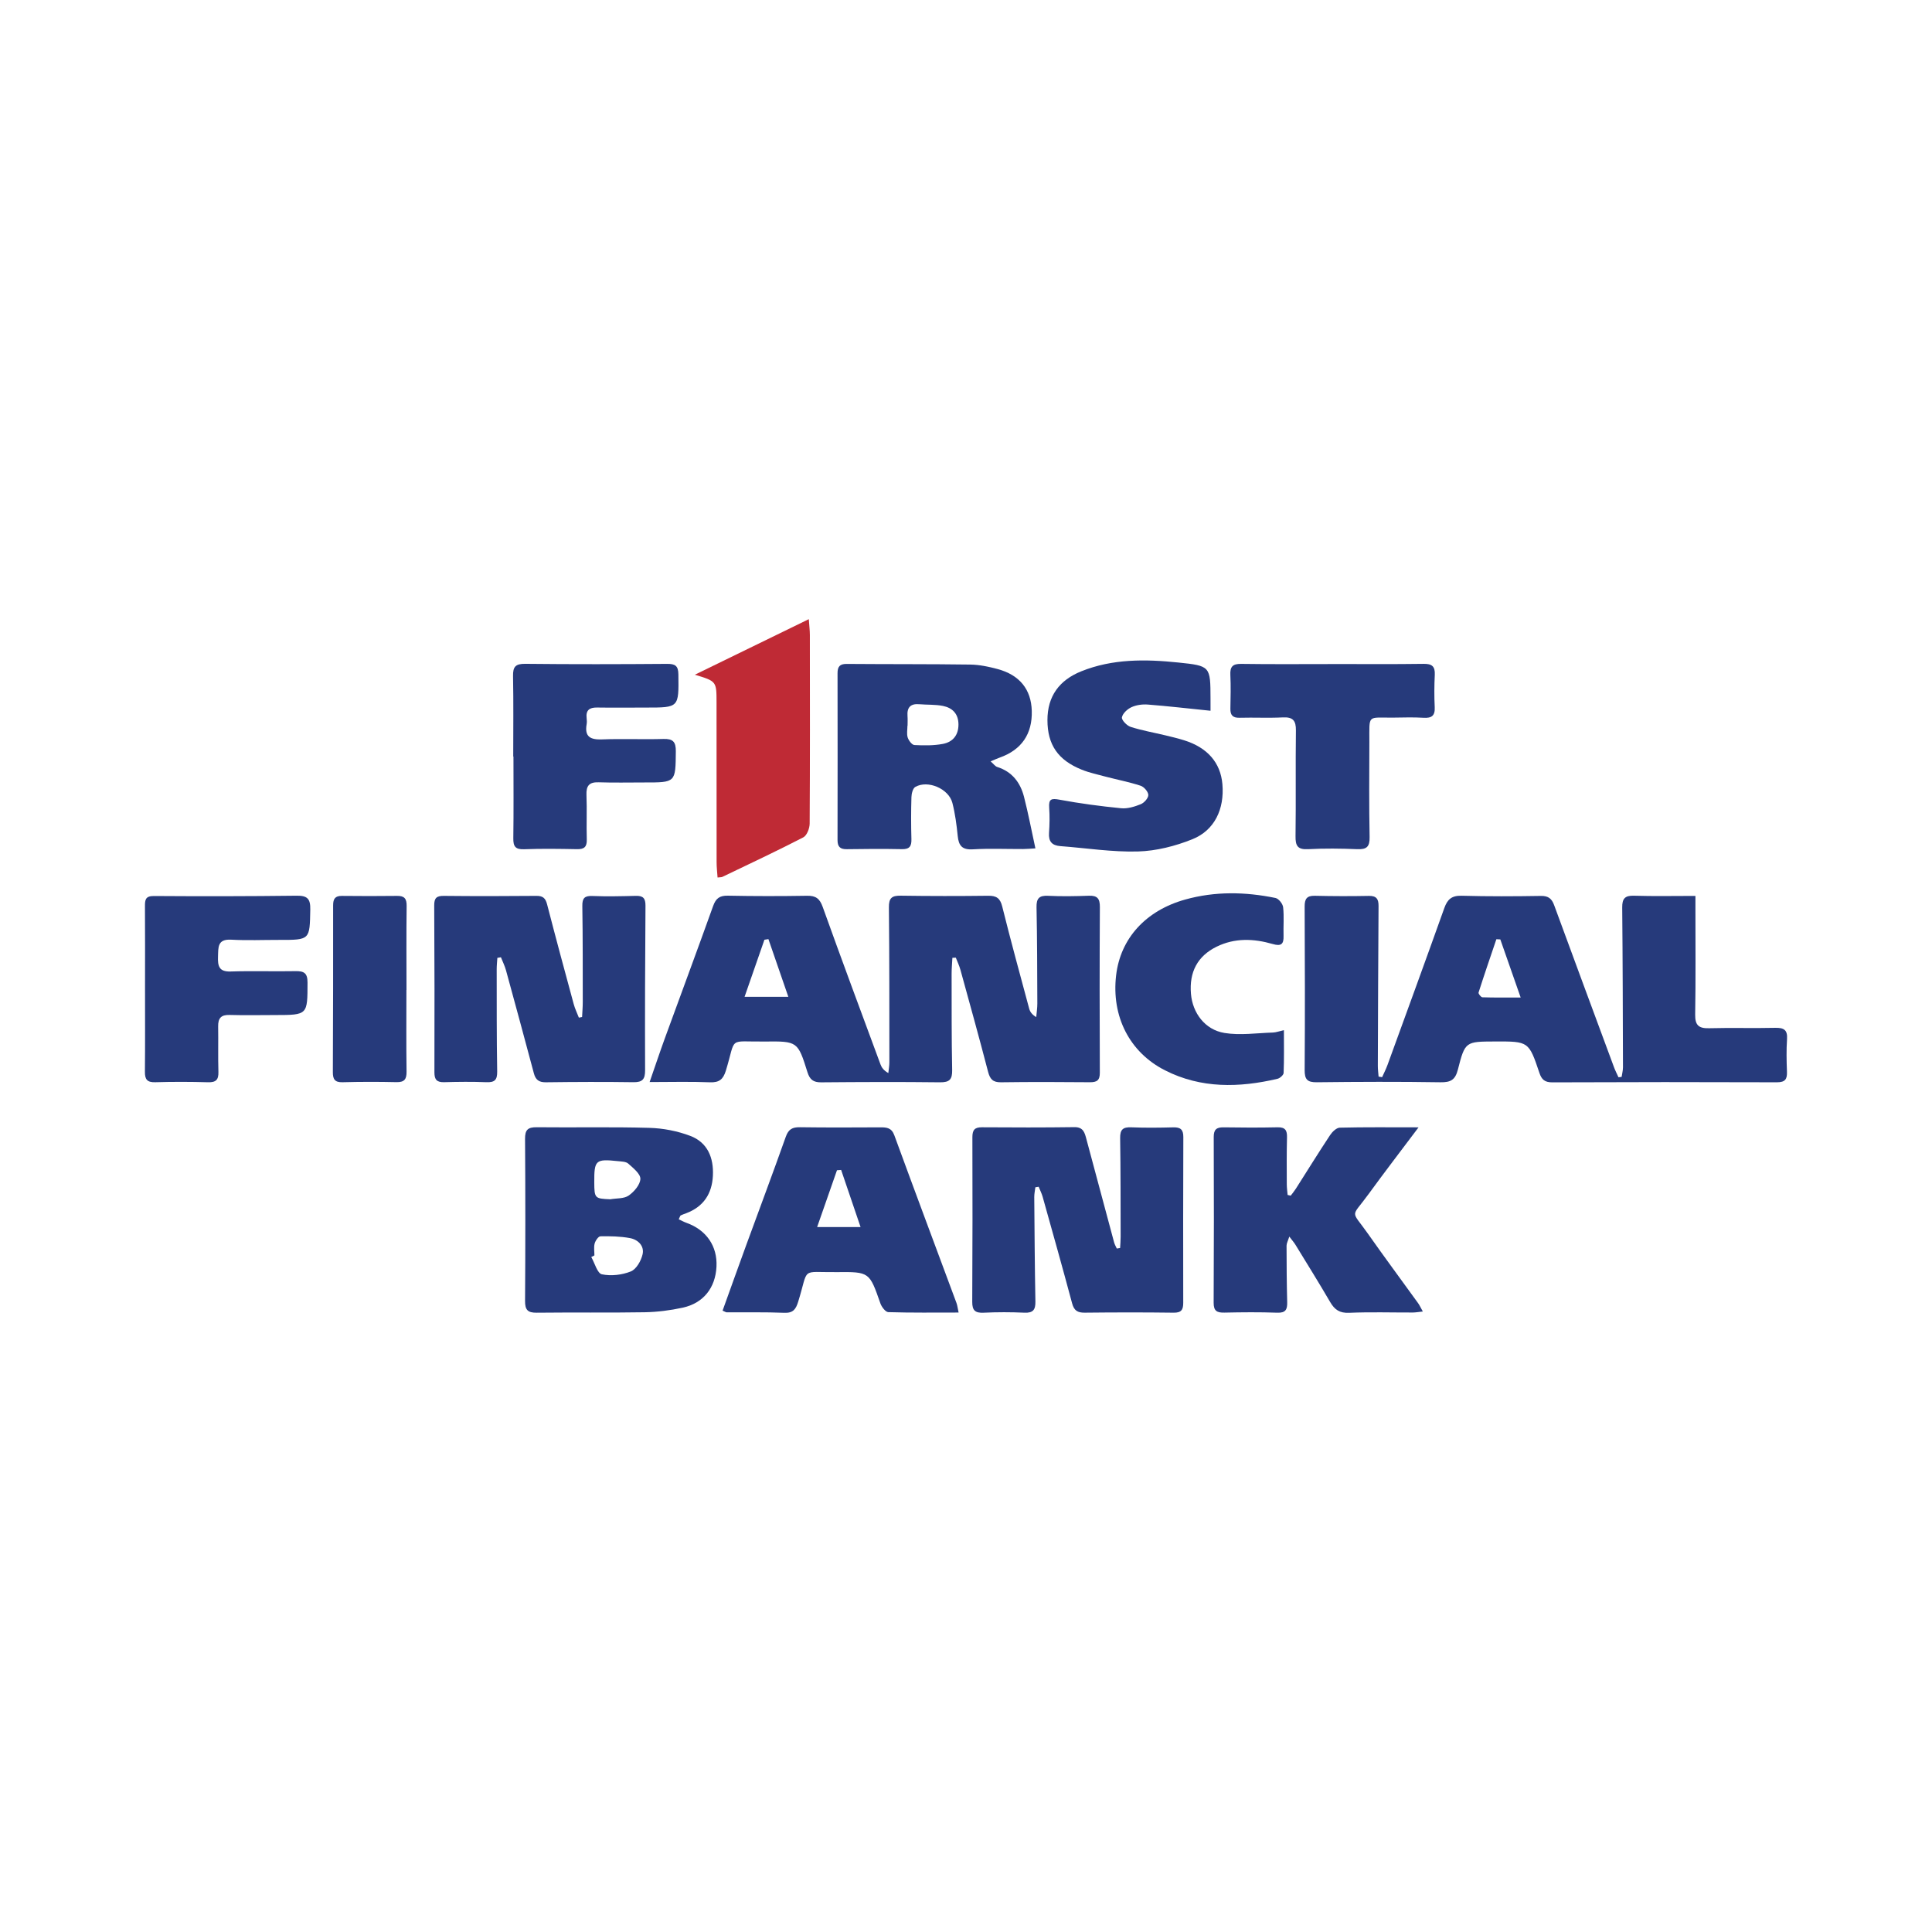
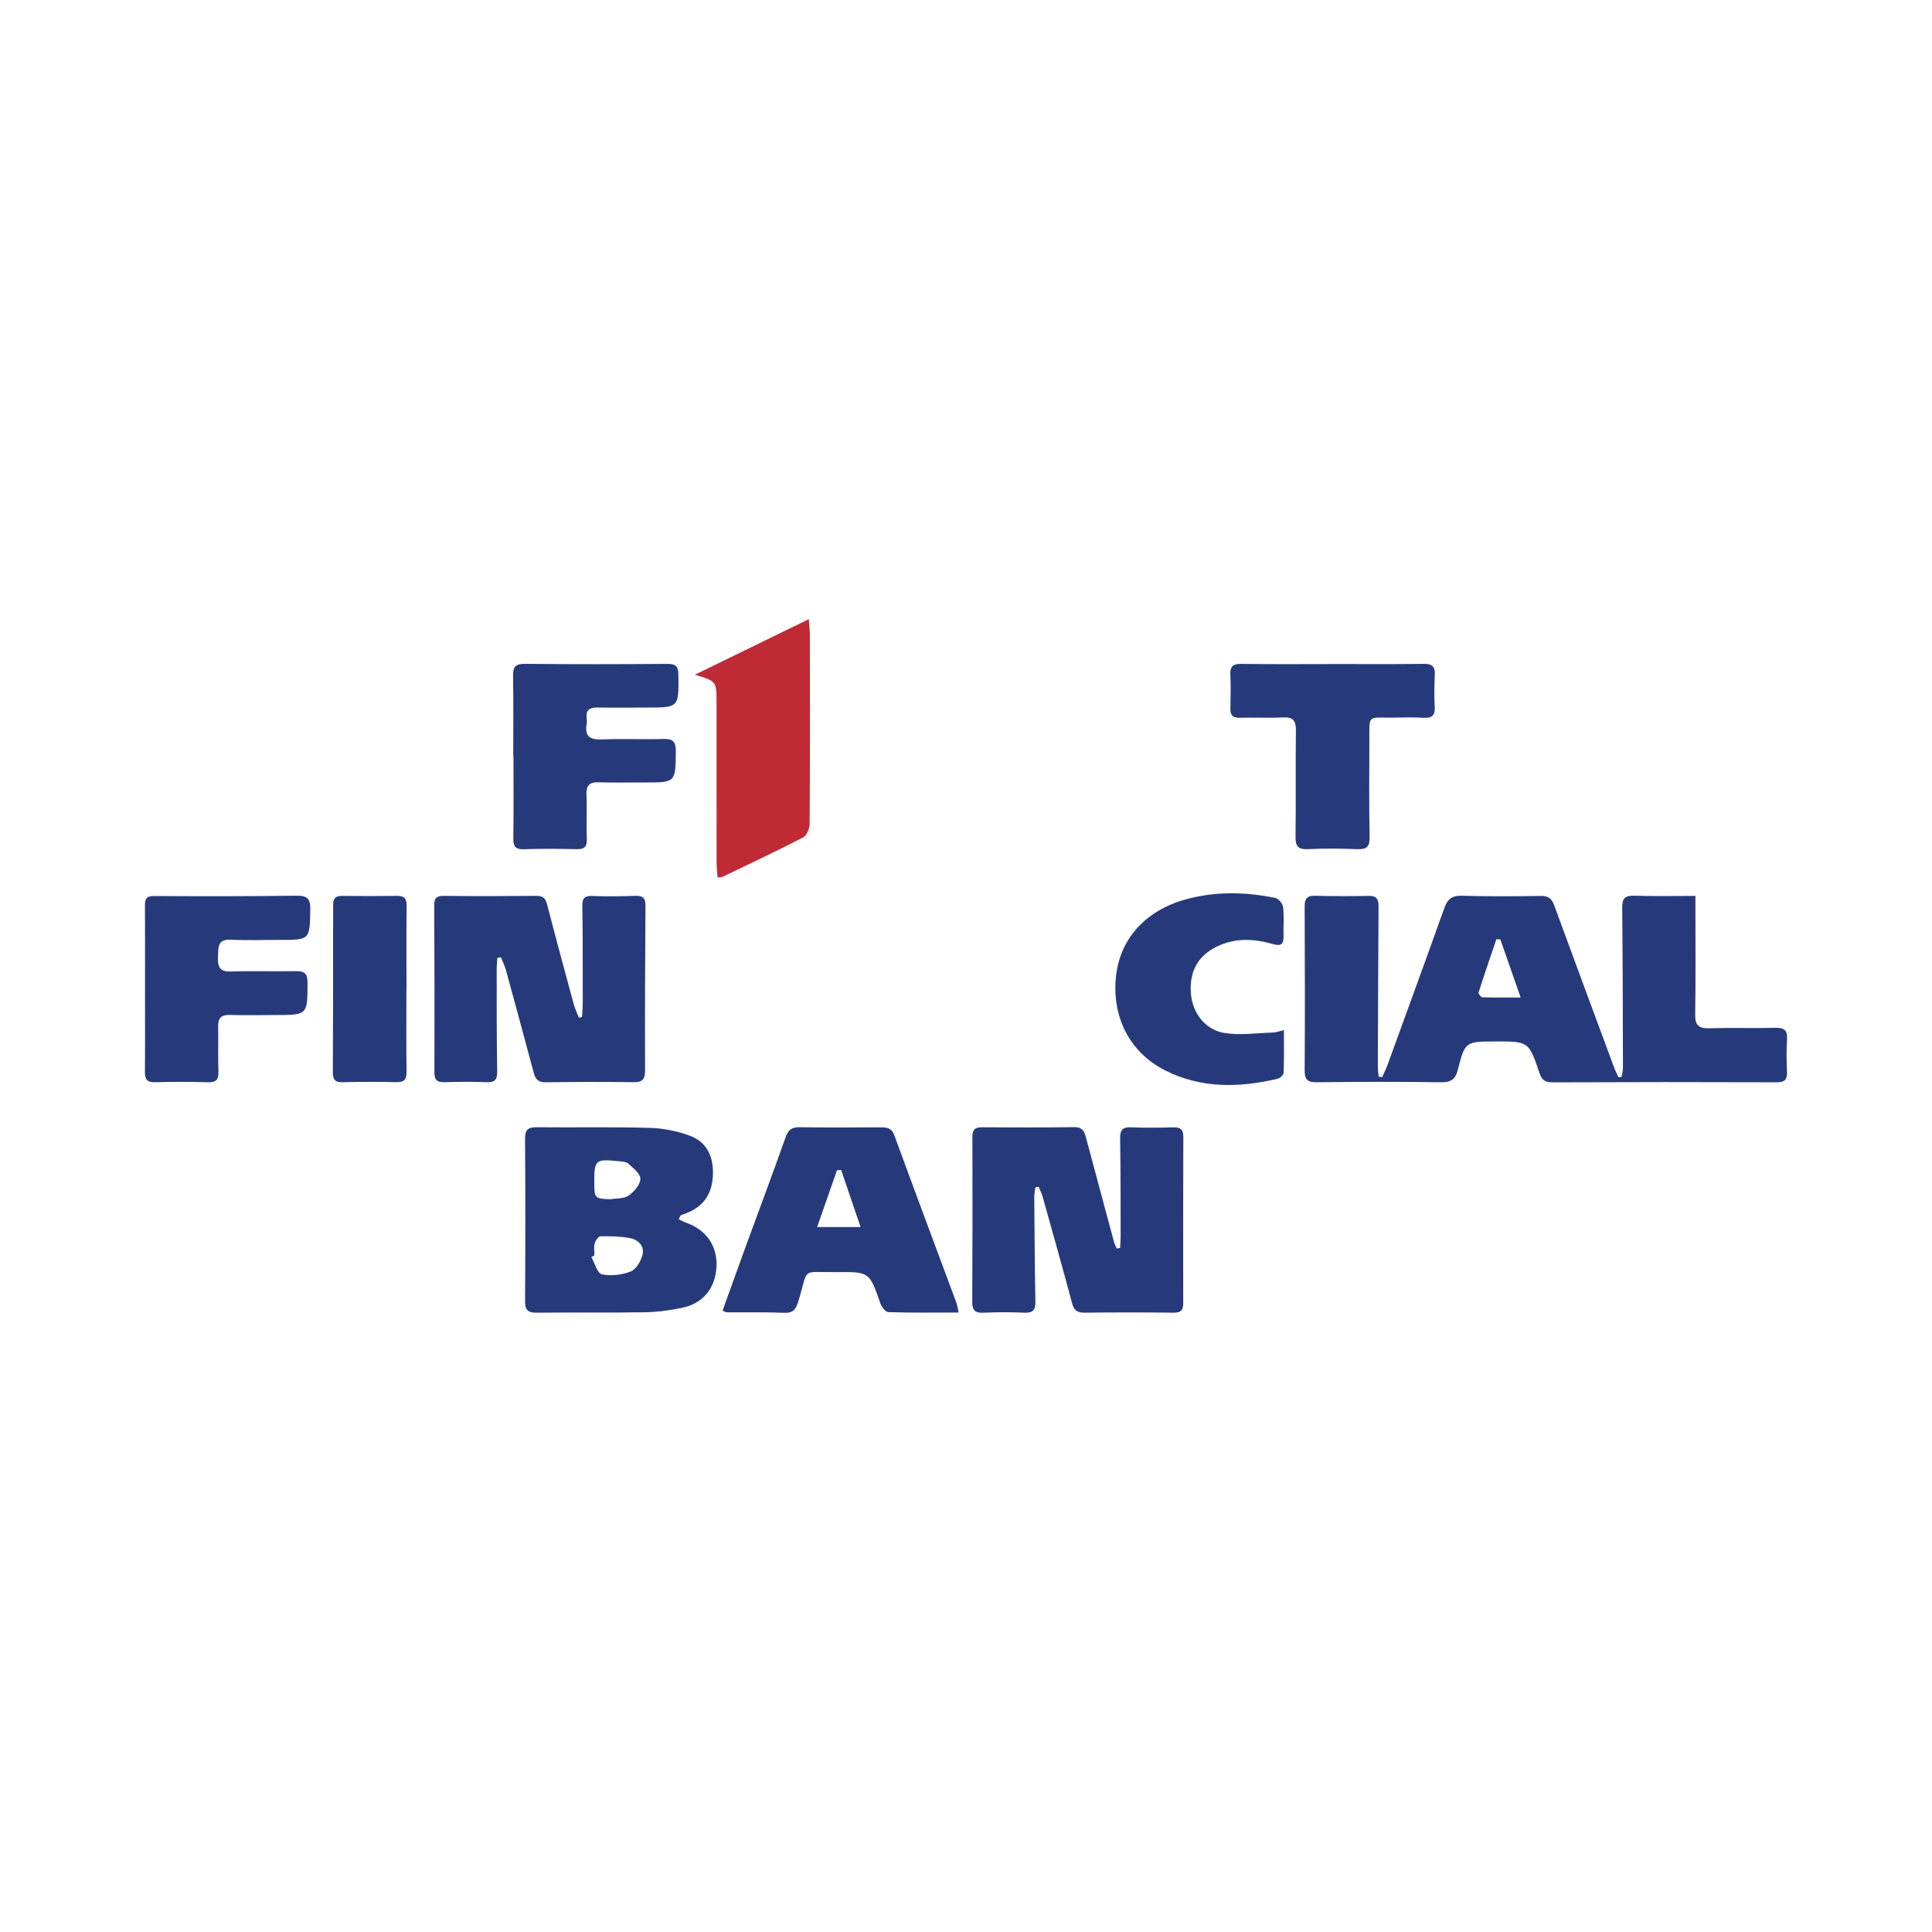
<svg xmlns="http://www.w3.org/2000/svg" version="1.1" id="Layer_1" x="0px" y="0px" width="200px" height="200px" viewBox="0 0 200 200" enable-background="new 0 0 200 200" xml:space="preserve">
  <g>
-     <path fill="#263A7B" d="M98.591,99.154c-0.028,0.554-0.081,1.109-0.08,1.663c0.005,3.315-0.009,6.631,0.056,9.944   c0.019,0.974-0.259,1.29-1.259,1.278c-4.101-0.049-8.204-0.031-12.306,0.003c-0.801,0.007-1.173-0.28-1.413-1.046   c-1.001-3.194-1.024-3.216-4.43-3.178c-3.874,0.043-2.917-0.576-4.014,3.003c-0.274,0.894-0.671,1.257-1.648,1.217   c-2.017-0.082-4.04-0.025-6.248-0.025c0.569-1.637,1.061-3.114,1.593-4.575c1.658-4.551,3.349-9.091,4.982-13.651   c0.285-0.795,0.676-1.085,1.529-1.067c2.734,0.056,5.47,0.054,8.204,0.009c0.89-0.015,1.299,0.289,1.606,1.145   c1.956,5.454,3.978,10.884,5.988,16.318c0.121,0.328,0.333,0.622,0.809,0.89c0.038-0.374,0.108-0.749,0.108-1.123   c-0.004-5.345,0.005-10.691-0.049-16.036c-0.01-0.945,0.293-1.217,1.205-1.203c3.024,0.045,6.05,0.045,9.075,0.008   c0.847-0.01,1.237,0.245,1.452,1.112c0.879,3.534,1.841,7.048,2.788,10.565c0.088,0.328,0.287,0.626,0.732,0.883   c0.04-0.472,0.116-0.945,0.114-1.417c-0.013-3.314-0.015-6.629-0.083-9.942c-0.019-0.928,0.267-1.245,1.207-1.197   c1.405,0.071,2.818,0.042,4.225-0.007c0.878-0.031,1.13,0.316,1.125,1.175c-0.033,5.718-0.03,11.436-0.005,17.153   c0.003,0.79-0.308,0.984-1.034,0.978c-3.066-0.028-6.133-0.037-9.199,0.005c-0.838,0.012-1.136-0.325-1.337-1.096   c-0.917-3.527-1.893-7.038-2.861-10.551c-0.118-0.429-0.316-0.836-0.477-1.253C98.827,99.144,98.709,99.149,98.591,99.154z    M81.607,103.187c-0.732-2.122-1.396-4.046-2.06-5.969c-0.138,0.021-0.276,0.042-0.414,0.063c-0.665,1.912-1.33,3.823-2.054,5.906   C78.641,103.187,79.975,103.187,81.607,103.187z" />
    <path fill="#263A7B" d="M175.51,92.744c0,0.541,0,0.939,0,1.337c-0.001,3.648,0.034,7.297-0.026,10.944   c-0.018,1.112,0.373,1.446,1.441,1.417c2.279-0.061,4.561,0.013,6.84-0.041c0.896-0.021,1.294,0.206,1.228,1.176   c-0.076,1.114-0.051,2.238-0.008,3.356c0.03,0.771-0.173,1.108-1.038,1.105c-7.751-0.028-15.503-0.027-23.254,0.007   c-0.776,0.003-1.102-0.287-1.33-0.967c-1.103-3.28-1.115-3.276-4.605-3.264c-3.039,0.011-3.095-0.004-3.836,2.903   c-0.273,1.069-0.738,1.336-1.803,1.319c-4.267-0.068-8.535-0.051-12.802-0.001c-0.987,0.012-1.266-0.29-1.259-1.272   c0.04-5.638,0.025-11.276-0.001-16.914c-0.004-0.782,0.213-1.138,1.053-1.118c1.865,0.044,3.731,0.049,5.596,0.012   c0.79-0.016,1.006,0.332,1.001,1.047c-0.036,5.513-0.055,11.027-0.074,16.54c-0.001,0.374,0.051,0.747,0.078,1.121   c0.122,0.019,0.244,0.038,0.366,0.057c0.188-0.423,0.402-0.837,0.56-1.271c1.969-5.409,3.946-10.816,5.879-16.238   c0.325-0.913,0.78-1.299,1.795-1.271c2.734,0.075,5.472,0.064,8.207,0.018c0.768-0.013,1.121,0.286,1.365,0.951   c2.056,5.598,4.127,11.191,6.199,16.784c0.131,0.355,0.308,0.693,0.464,1.039c0.108-0.014,0.216-0.027,0.324-0.041   c0.049-0.332,0.14-0.664,0.139-0.996c-0.015-5.513-0.027-11.026-0.078-16.539c-0.008-0.906,0.267-1.248,1.214-1.219   C171.206,92.788,173.273,92.744,175.51,92.744z M155.313,97.248c-0.136-0.007-0.273-0.014-0.409-0.02   c-0.623,1.838-1.255,3.674-1.845,5.523c-0.037,0.116,0.254,0.483,0.4,0.488c1.245,0.04,2.492,0.023,3.959,0.023   C156.648,101.06,155.981,99.154,155.313,97.248z" />
    <path fill="#263A7B" d="M51.487,99.159c-0.024,0.395-0.07,0.79-0.069,1.185c0.006,3.524-0.009,7.048,0.051,10.57   c0.015,0.897-0.273,1.151-1.136,1.115c-1.448-0.06-2.902-0.041-4.352-0.002c-0.753,0.02-1.012-0.257-1.01-1.013   c0.016-5.762,0.013-11.525-0.021-17.287c-0.005-0.777,0.252-0.994,1.006-0.986c3.191,0.034,6.383,0.029,9.574-0.001   c0.668-0.006,0.94,0.236,1.104,0.873c0.892,3.449,1.821,6.888,2.755,10.326c0.131,0.482,0.355,0.938,0.535,1.406   c0.111-0.022,0.222-0.044,0.333-0.066c0.024-0.513,0.07-1.025,0.07-1.538c-0.004-3.316,0.007-6.633-0.045-9.948   c-0.013-0.835,0.244-1.074,1.068-1.04c1.49,0.061,2.984,0.023,4.476-0.014c0.744-0.018,1,0.244,0.994,1.02   c-0.044,5.679-0.059,11.359-0.041,17.038c0.003,0.903-0.253,1.246-1.198,1.232c-3.026-0.045-6.053-0.03-9.078,0.008   c-0.714,0.009-1.058-0.259-1.235-0.922c-0.95-3.561-1.914-7.119-2.889-10.674c-0.127-0.462-0.347-0.898-0.524-1.346   C51.732,99.118,51.609,99.139,51.487,99.159z" />
    <path fill="#263A7B" d="M115.953,129.191c0.019-0.391,0.056-0.782,0.055-1.174c-0.008-3.399,0.002-6.799-0.051-10.198   c-0.014-0.888,0.292-1.156,1.155-1.12c1.448,0.06,2.902,0.043,4.352,0.004c0.742-0.02,1.037,0.235,1.034,0.999   c-0.022,5.721-0.022,11.442-0.01,17.163c0.002,0.717-0.196,1.035-0.993,1.024c-3.067-0.041-6.136-0.035-9.203-0.002   c-0.742,0.008-1.107-0.216-1.307-0.965c-0.984-3.681-2.019-7.349-3.047-11.019c-0.101-0.361-0.276-0.7-0.416-1.05   c-0.114,0.018-0.228,0.036-0.342,0.054c-0.04,0.338-0.117,0.676-0.114,1.013c0.028,3.605,0.052,7.211,0.118,10.815   c0.016,0.849-0.241,1.195-1.138,1.154c-1.406-0.065-2.821-0.064-4.227,0.002c-0.868,0.041-1.178-0.238-1.173-1.117   c0.031-5.679,0.034-11.359,0.015-17.038c-0.002-0.744,0.217-1.046,0.987-1.041c3.192,0.022,6.385,0.03,9.576-0.014   c0.936-0.013,1.068,0.6,1.242,1.247c0.956,3.561,1.906,7.123,2.866,10.683c0.06,0.221,0.184,0.425,0.278,0.637   C115.723,129.231,115.838,129.211,115.953,129.191z" />
    <path fill="#263A7B" d="M70.263,126.22c0.298,0.139,0.534,0.273,0.785,0.362c2.074,0.738,3.228,2.412,3.122,4.543   c-0.109,2.189-1.35,3.779-3.502,4.246c-1.286,0.279-2.618,0.45-3.932,0.473c-3.727,0.064-7.455,0.003-11.183,0.047   c-0.93,0.011-1.206-0.298-1.199-1.22c0.037-5.591,0.038-11.183-0.001-16.775c-0.007-0.936,0.287-1.214,1.205-1.204   c3.893,0.043,7.789-0.048,11.679,0.064c1.417,0.041,2.89,0.327,4.214,0.828c1.795,0.678,2.438,2.258,2.348,4.122   c-0.091,1.876-0.973,3.21-2.764,3.888c-0.191,0.072-0.388,0.136-0.57,0.227C70.409,125.851,70.391,125.96,70.263,126.22z    M61.533,129.959c-0.108,0.056-0.216,0.113-0.325,0.169c0.359,0.626,0.627,1.688,1.097,1.787c0.952,0.2,2.092,0.07,3.003-0.299   c0.566-0.229,1.058-1.1,1.212-1.769c0.201-0.87-0.474-1.523-1.302-1.678c-1-0.187-2.041-0.204-3.063-0.187   c-0.212,0.004-0.518,0.453-0.597,0.746C61.455,129.114,61.533,129.547,61.533,129.959z M63.182,124.148   c0.644-0.113,1.411-0.047,1.899-0.385c0.563-0.39,1.195-1.128,1.21-1.729c0.013-0.523-0.744-1.12-1.255-1.578   c-0.239-0.215-0.698-0.215-1.063-0.254c-2.324-0.246-2.466-0.112-2.454,2.209C61.528,124.04,61.576,124.089,63.182,124.148z" />
-     <path fill="#263A7B" d="M107.185,87.823c-0.48,0.027-0.871,0.066-1.262,0.068c-1.74,0.007-3.484-0.072-5.217,0.031   c-1.1,0.065-1.463-0.371-1.563-1.376c-0.114-1.15-0.266-2.31-0.552-3.427c-0.378-1.478-2.546-2.401-3.841-1.656   c-0.256,0.148-0.388,0.689-0.399,1.055c-0.043,1.448-0.043,2.9-0.002,4.348c0.021,0.728-0.19,1.054-0.974,1.038   c-1.905-0.037-3.811-0.029-5.715,0.003c-0.701,0.012-0.961-0.265-0.959-0.949c0.011-5.757,0.01-11.514,0.001-17.271   c-0.001-0.665,0.221-0.965,0.943-0.959c4.266,0.035,8.532,0.008,12.798,0.067c0.94,0.013,1.896,0.215,2.81,0.459   c2.301,0.615,3.495,2.116,3.556,4.337c0.066,2.389-1.06,4.03-3.31,4.831c-0.263,0.094-0.516,0.212-0.952,0.393   c0.305,0.265,0.468,0.512,0.687,0.581c1.539,0.487,2.39,1.61,2.77,3.086C106.444,84.194,106.773,85.935,107.185,87.823z    M93.951,75.123c-0.004,0-0.009,0-0.013,0c0,0.412-0.093,0.854,0.028,1.226c0.102,0.314,0.441,0.764,0.695,0.777   c0.98,0.052,1.989,0.063,2.948-0.118c1.024-0.194,1.622-0.902,1.611-2.032c-0.011-1.091-0.63-1.7-1.599-1.897   c-0.797-0.161-1.637-0.107-2.455-0.178c-0.919-0.079-1.289,0.34-1.22,1.232C93.972,74.462,93.951,74.793,93.951,75.123z" />
-     <path fill="#263A7B" d="M146.849,116.702c-1.884,2.51-3.57,4.699-5.193,6.933c-1.827,2.515-1.839,1.525-0.023,4.112   c1.688,2.405,3.443,4.763,5.162,7.146c0.162,0.224,0.276,0.483,0.496,0.874c-0.434,0.045-0.738,0.103-1.042,0.104   c-2.196,0.006-4.394-0.065-6.586,0.03c-0.985,0.043-1.503-0.32-1.965-1.114c-1.166-2.002-2.393-3.968-3.602-5.944   c-0.139-0.226-0.32-0.427-0.628-0.833c-0.144,0.46-0.284,0.701-0.284,0.941c0.004,1.945,0.014,3.891,0.066,5.836   c0.02,0.758-0.145,1.137-1.03,1.104c-1.82-0.067-3.646-0.049-5.468-0.01c-0.766,0.017-1.12-0.159-1.115-1.024   c0.032-5.717,0.03-11.434,0.008-17.151c-0.003-0.768,0.278-1.016,1.018-1.004c1.864,0.031,3.729,0.037,5.592-0.004   c0.79-0.018,0.995,0.314,0.976,1.041c-0.042,1.614-0.028,3.23-0.023,4.846c0.001,0.372,0.055,0.744,0.085,1.116   c0.107,0.025,0.215,0.05,0.322,0.074c0.178-0.239,0.372-0.469,0.532-0.72c1.178-1.849,2.331-3.714,3.54-5.543   c0.226-0.342,0.659-0.767,1.006-0.775C141.286,116.672,143.88,116.702,146.849,116.702z" />
    <path fill="#263A7B" d="M74.801,135.678c0.833-2.311,1.635-4.561,2.455-6.805c1.364-3.734,2.763-7.455,4.091-11.202   c0.275-0.776,0.684-0.992,1.459-0.981c2.776,0.039,5.554,0.026,8.331,0.012c0.661-0.003,1.159,0.045,1.444,0.823   c2.12,5.795,4.287,11.572,6.433,17.357c0.095,0.257,0.122,0.54,0.221,0.992c-2.505,0-4.893,0.032-7.278-0.042   c-0.289-0.009-0.692-0.54-0.82-0.907c-1.134-3.241-1.119-3.273-4.536-3.236c-3.793,0.04-2.838-0.586-3.974,3.066   c-0.24,0.772-0.52,1.184-1.437,1.146c-1.986-0.083-3.977-0.037-5.967-0.049C75.146,135.851,75.071,135.792,74.801,135.678z    M89.086,127.026c-0.719-2.113-1.365-4.013-2.011-5.913c-0.144,0.011-0.288,0.022-0.432,0.032c-0.664,1.901-1.328,3.802-2.054,5.88   C86.15,127.026,87.479,127.026,89.086,127.026z" />
-     <path fill="#263A7B" d="M125.313,73.577c-2.32-0.236-4.4-0.478-6.486-0.641c-0.56-0.044-1.19,0.04-1.694,0.27   c-0.424,0.193-0.916,0.645-0.992,1.055c-0.051,0.275,0.511,0.86,0.901,0.985c1.177,0.377,2.405,0.591,3.611,0.88   c0.643,0.154,1.287,0.309,1.918,0.505c2.424,0.755,3.782,2.322,3.972,4.551c0.218,2.561-0.799,4.766-3.104,5.694   c-1.77,0.713-3.737,1.214-5.632,1.268c-2.671,0.076-5.356-0.353-8.037-0.554c-0.871-0.065-1.239-0.481-1.176-1.371   c0.061-0.866,0.078-1.743,0.016-2.608c-0.065-0.922,0.24-0.981,1.086-0.824c2.104,0.39,4.232,0.674,6.362,0.882   c0.665,0.065,1.4-0.162,2.037-0.42c0.351-0.142,0.785-0.63,0.778-0.954c-0.007-0.335-0.444-0.839-0.796-0.955   c-1.175-0.386-2.4-0.62-3.6-0.935c-0.839-0.22-1.697-0.407-2.498-0.729c-2.466-0.991-3.545-2.589-3.548-5.127   c-0.002-2.49,1.24-4.143,3.496-5.053c3.249-1.309,6.641-1.264,10.041-0.913c3.337,0.345,3.334,0.379,3.344,3.734   C125.314,72.764,125.313,73.208,125.313,73.577z" />
    <path fill="#263A7B" d="M15.013,102.255c0.001-2.816,0.011-5.632-0.007-8.448c-0.004-0.667,0.056-1.058,0.927-1.052   c4.927,0.034,9.856,0.029,14.783-0.032c1.099-0.014,1.424,0.318,1.404,1.419c-0.059,3.162-0.012,3.161-3.221,3.156   c-1.656-0.003-3.317,0.07-4.968-0.022c-1.436-0.079-1.328,0.8-1.362,1.757c-0.034,0.969,0.097,1.576,1.308,1.536   c2.234-0.074,4.472,0.007,6.708-0.036c0.868-0.017,1.25,0.184,1.249,1.165c-0.004,3.375,0.033,3.375-3.361,3.379   c-1.574,0.002-3.148,0.036-4.721-0.01c-0.878-0.025-1.182,0.35-1.169,1.179c0.026,1.573-0.021,3.148,0.026,4.72   c0.024,0.81-0.254,1.092-1.075,1.068c-1.821-0.053-3.645-0.056-5.465-0.003c-0.836,0.024-1.076-0.291-1.068-1.081   C15.03,108.053,15.012,105.154,15.013,102.255z" />
    <path fill="#263A7B" d="M53.129,78.314c0-2.777,0.034-5.555-0.019-8.331c-0.019-0.972,0.265-1.274,1.269-1.264   c4.891,0.053,9.783,0.043,14.674,0.005c0.847-0.007,1.162,0.198,1.173,1.094c0.043,3.431,0.071,3.43-3.327,3.429   c-1.7,0-3.399,0.022-5.098-0.004c-0.792-0.012-1.168,0.287-1.073,1.102c0.024,0.205,0.038,0.42,0.002,0.62   c-0.234,1.323,0.404,1.623,1.61,1.577c2.111-0.081,4.229,0.019,6.341-0.045c0.985-0.03,1.29,0.297,1.28,1.278   c-0.03,3.231,0.004,3.231-3.256,3.225c-1.575-0.003-3.152,0.039-4.725-0.017c-0.992-0.035-1.308,0.36-1.269,1.32   c0.062,1.531-0.014,3.068,0.033,4.6c0.024,0.772-0.273,1.018-1.015,1.003c-1.823-0.035-3.649-0.063-5.471,0.007   c-0.911,0.035-1.133-0.297-1.12-1.145c0.041-2.818,0.015-5.637,0.015-8.456C53.146,78.314,53.137,78.314,53.129,78.314z" />
    <path fill="#263A7B" d="M137.93,68.74c3.148,0,6.297,0.027,9.444-0.018c0.869-0.012,1.194,0.264,1.154,1.132   c-0.053,1.116-0.063,2.238-0.007,3.354c0.045,0.901-0.328,1.149-1.174,1.095c-1.032-0.065-2.07-0.026-3.106-0.015   c-2.746,0.031-2.475-0.407-2.485,2.547c-0.011,3.272-0.038,6.545,0.025,9.817c0.02,1.01-0.307,1.295-1.278,1.255   c-1.695-0.07-3.399-0.091-5.093,0c-1.091,0.059-1.311-0.36-1.297-1.353c0.051-3.644-0.008-7.29,0.039-10.935   c0.013-1.025-0.312-1.406-1.356-1.353c-1.487,0.076-2.982-0.004-4.472,0.037c-0.712,0.02-0.968-0.27-0.955-0.946   c0.021-1.159,0.054-2.322-0.003-3.478c-0.042-0.855,0.227-1.166,1.121-1.153c3.147,0.047,6.296,0.018,9.444,0.018   C137.93,68.743,137.93,68.742,137.93,68.74z" />
    <path fill="#BF2A35" d="M71.931,69.846c4.026-1.962,7.801-3.803,11.797-5.75c0.048,0.703,0.108,1.173,0.109,1.643   c0.007,6.509,0.021,13.017-0.021,19.526c-0.003,0.488-0.286,1.226-0.661,1.419c-2.759,1.426-5.573,2.744-8.373,4.089   c-0.1,0.048-0.232,0.033-0.5,0.066c-0.036-0.547-0.099-1.062-0.099-1.577c-0.008-5.514-0.006-11.027-0.007-16.541   C74.174,70.527,74.174,70.527,71.931,69.846z" />
    <path fill="#263A7B" d="M132.91,106.643c0,1.56,0.028,2.994-0.03,4.426c-0.009,0.217-0.381,0.548-0.637,0.608   c-3.968,0.929-7.908,1.019-11.641-0.877c-3.696-1.876-5.555-5.604-5.063-9.829c0.445-3.828,3.072-6.711,7.147-7.85   c3.103-0.868,6.229-0.803,9.349-0.164c0.329,0.067,0.755,0.602,0.794,0.958c0.109,0.982,0.013,1.985,0.044,2.979   c0.027,0.86-0.263,1.08-1.121,0.831c-1.956-0.567-3.923-0.652-5.816,0.279c-1.96,0.964-2.843,2.613-2.648,4.885   c0.169,1.967,1.442,3.709,3.465,4.042c1.628,0.268,3.344,0.007,5.021-0.043C132.088,106.878,132.398,106.757,132.91,106.643z" />
    <path fill="#263A7B" d="M42.071,102.479c0,2.815-0.024,5.631,0.015,8.446c0.011,0.796-0.218,1.116-1.049,1.098   c-1.862-0.042-3.727-0.042-5.589,0.009c-0.805,0.022-0.993-0.338-0.991-1.04c0.022-5.755,0.037-11.509,0.028-17.264   c-0.001-0.683,0.207-0.993,0.915-0.985c1.904,0.02,3.809,0.023,5.713-0.001c0.755-0.01,0.992,0.291,0.982,1.043   c-0.038,2.898-0.015,5.796-0.015,8.694C42.078,102.479,42.074,102.479,42.071,102.479z" />
  </g>
</svg>